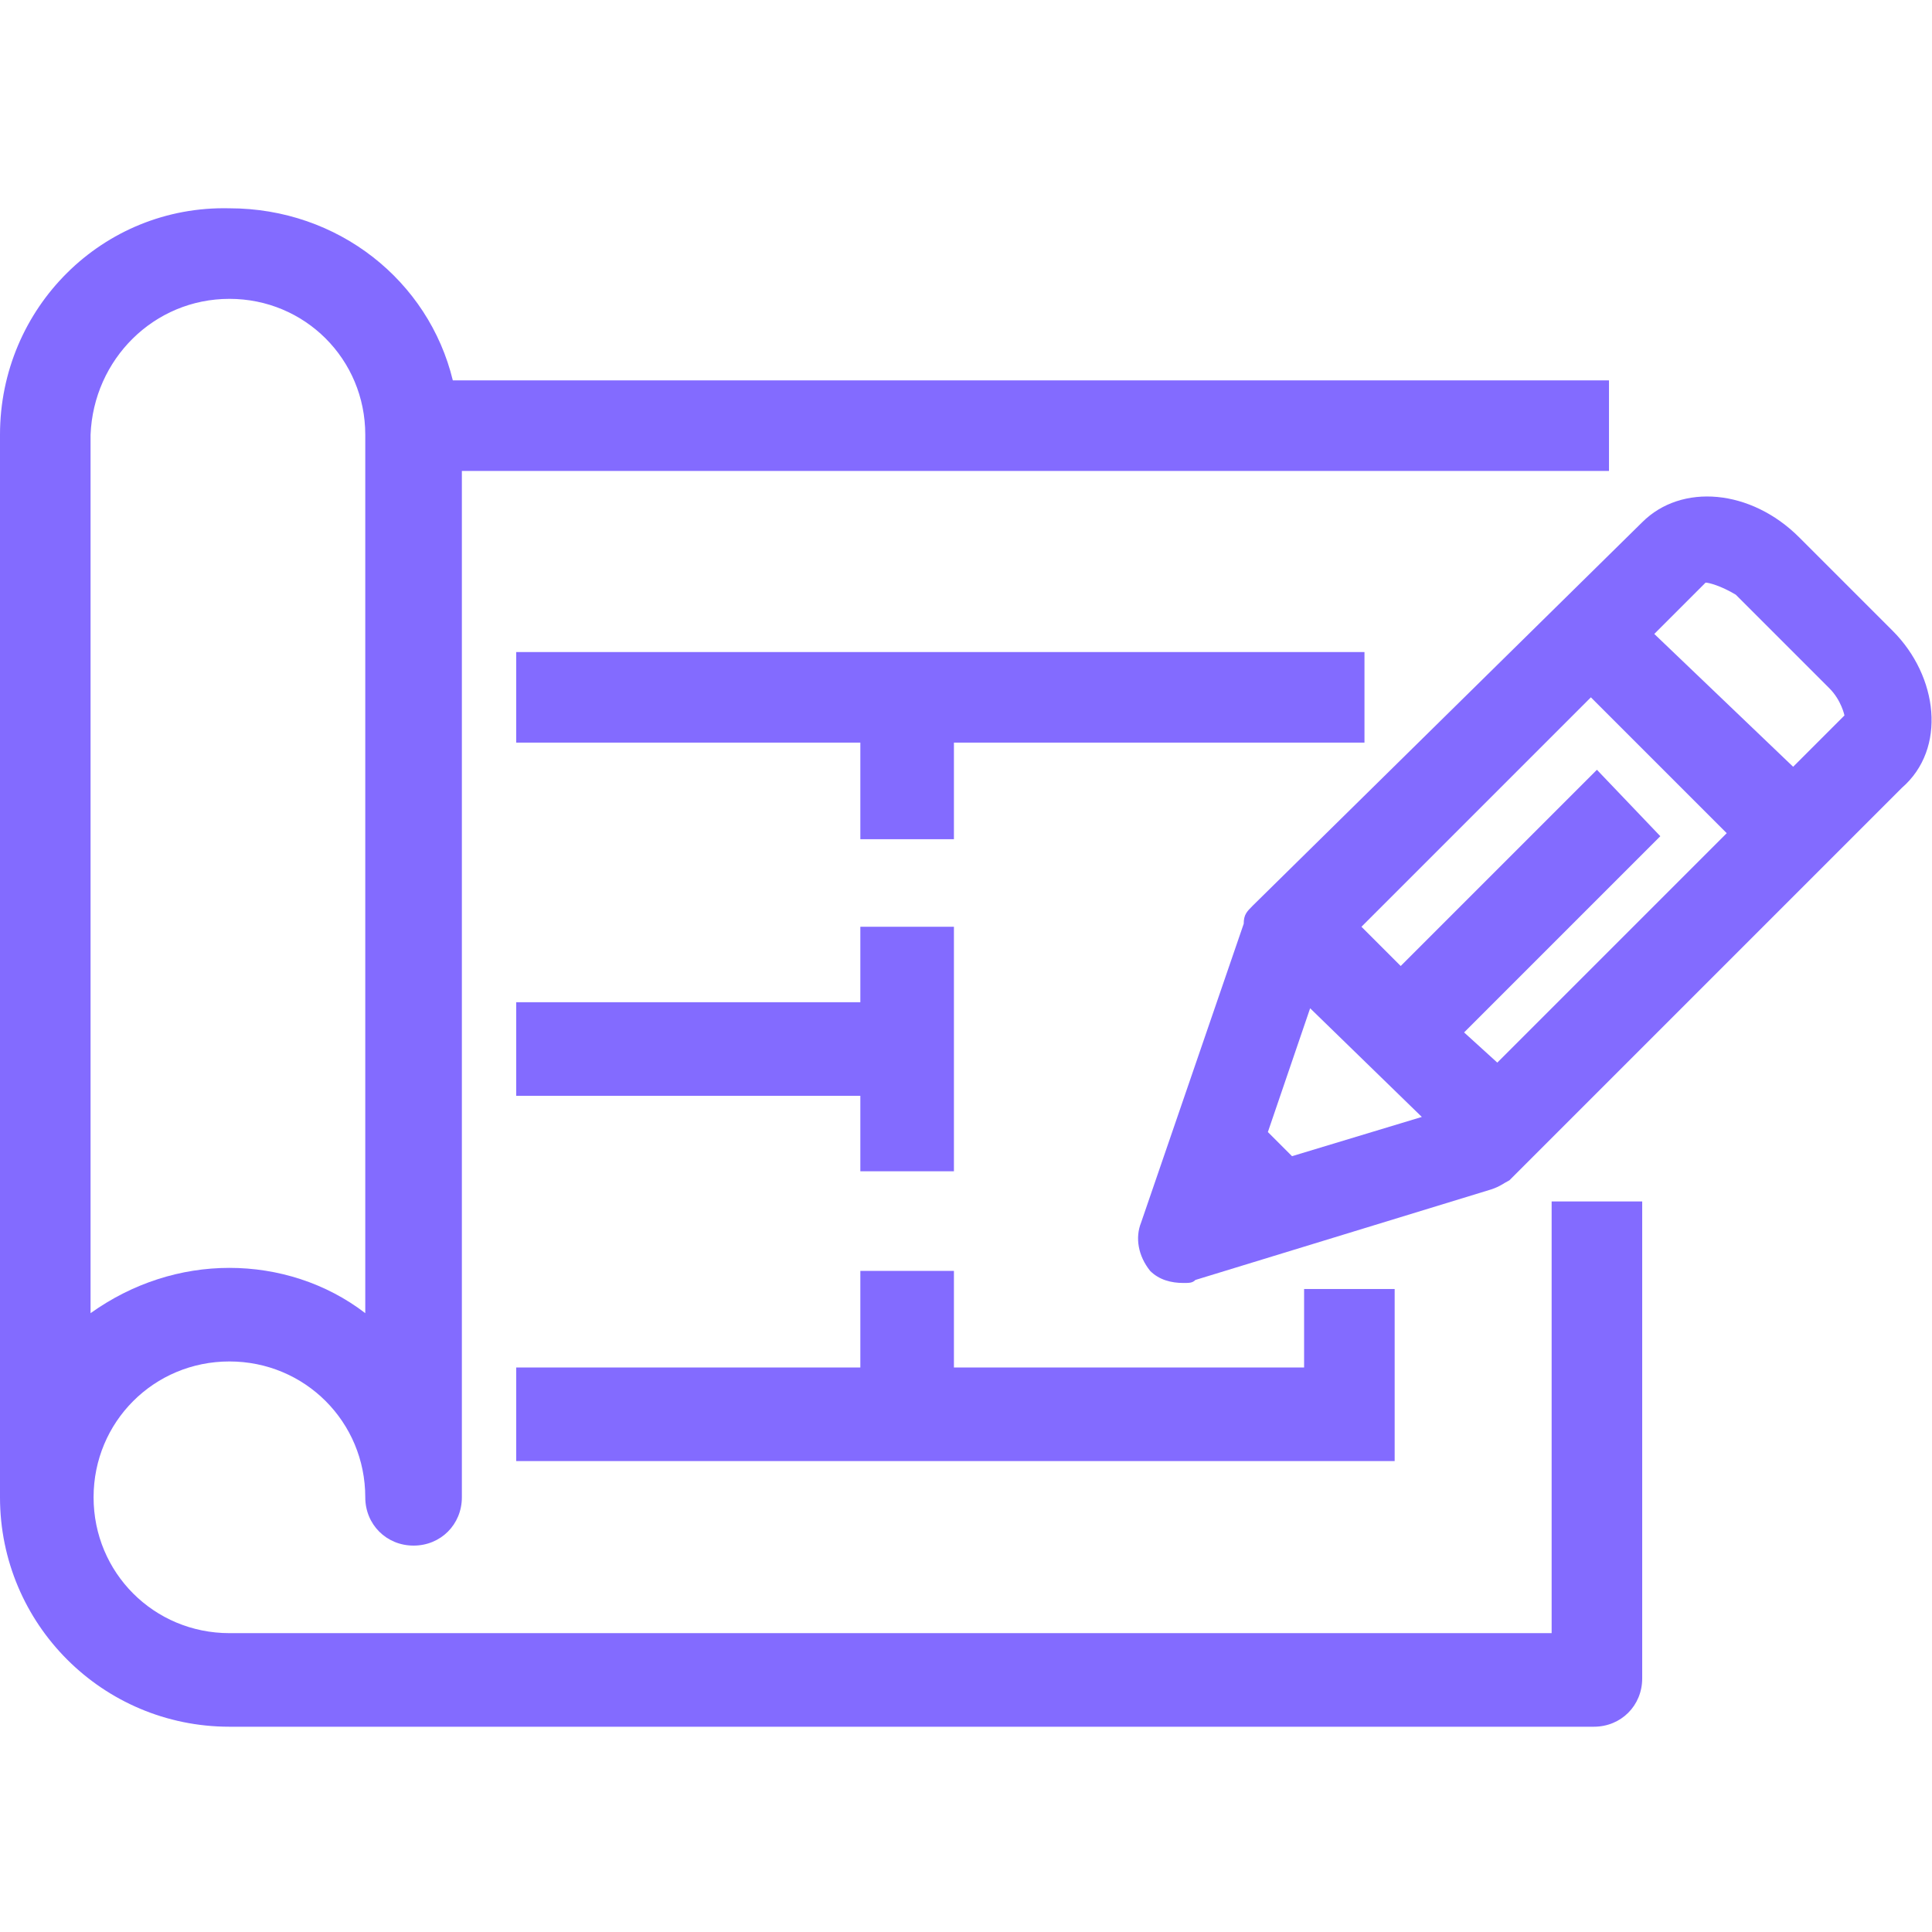
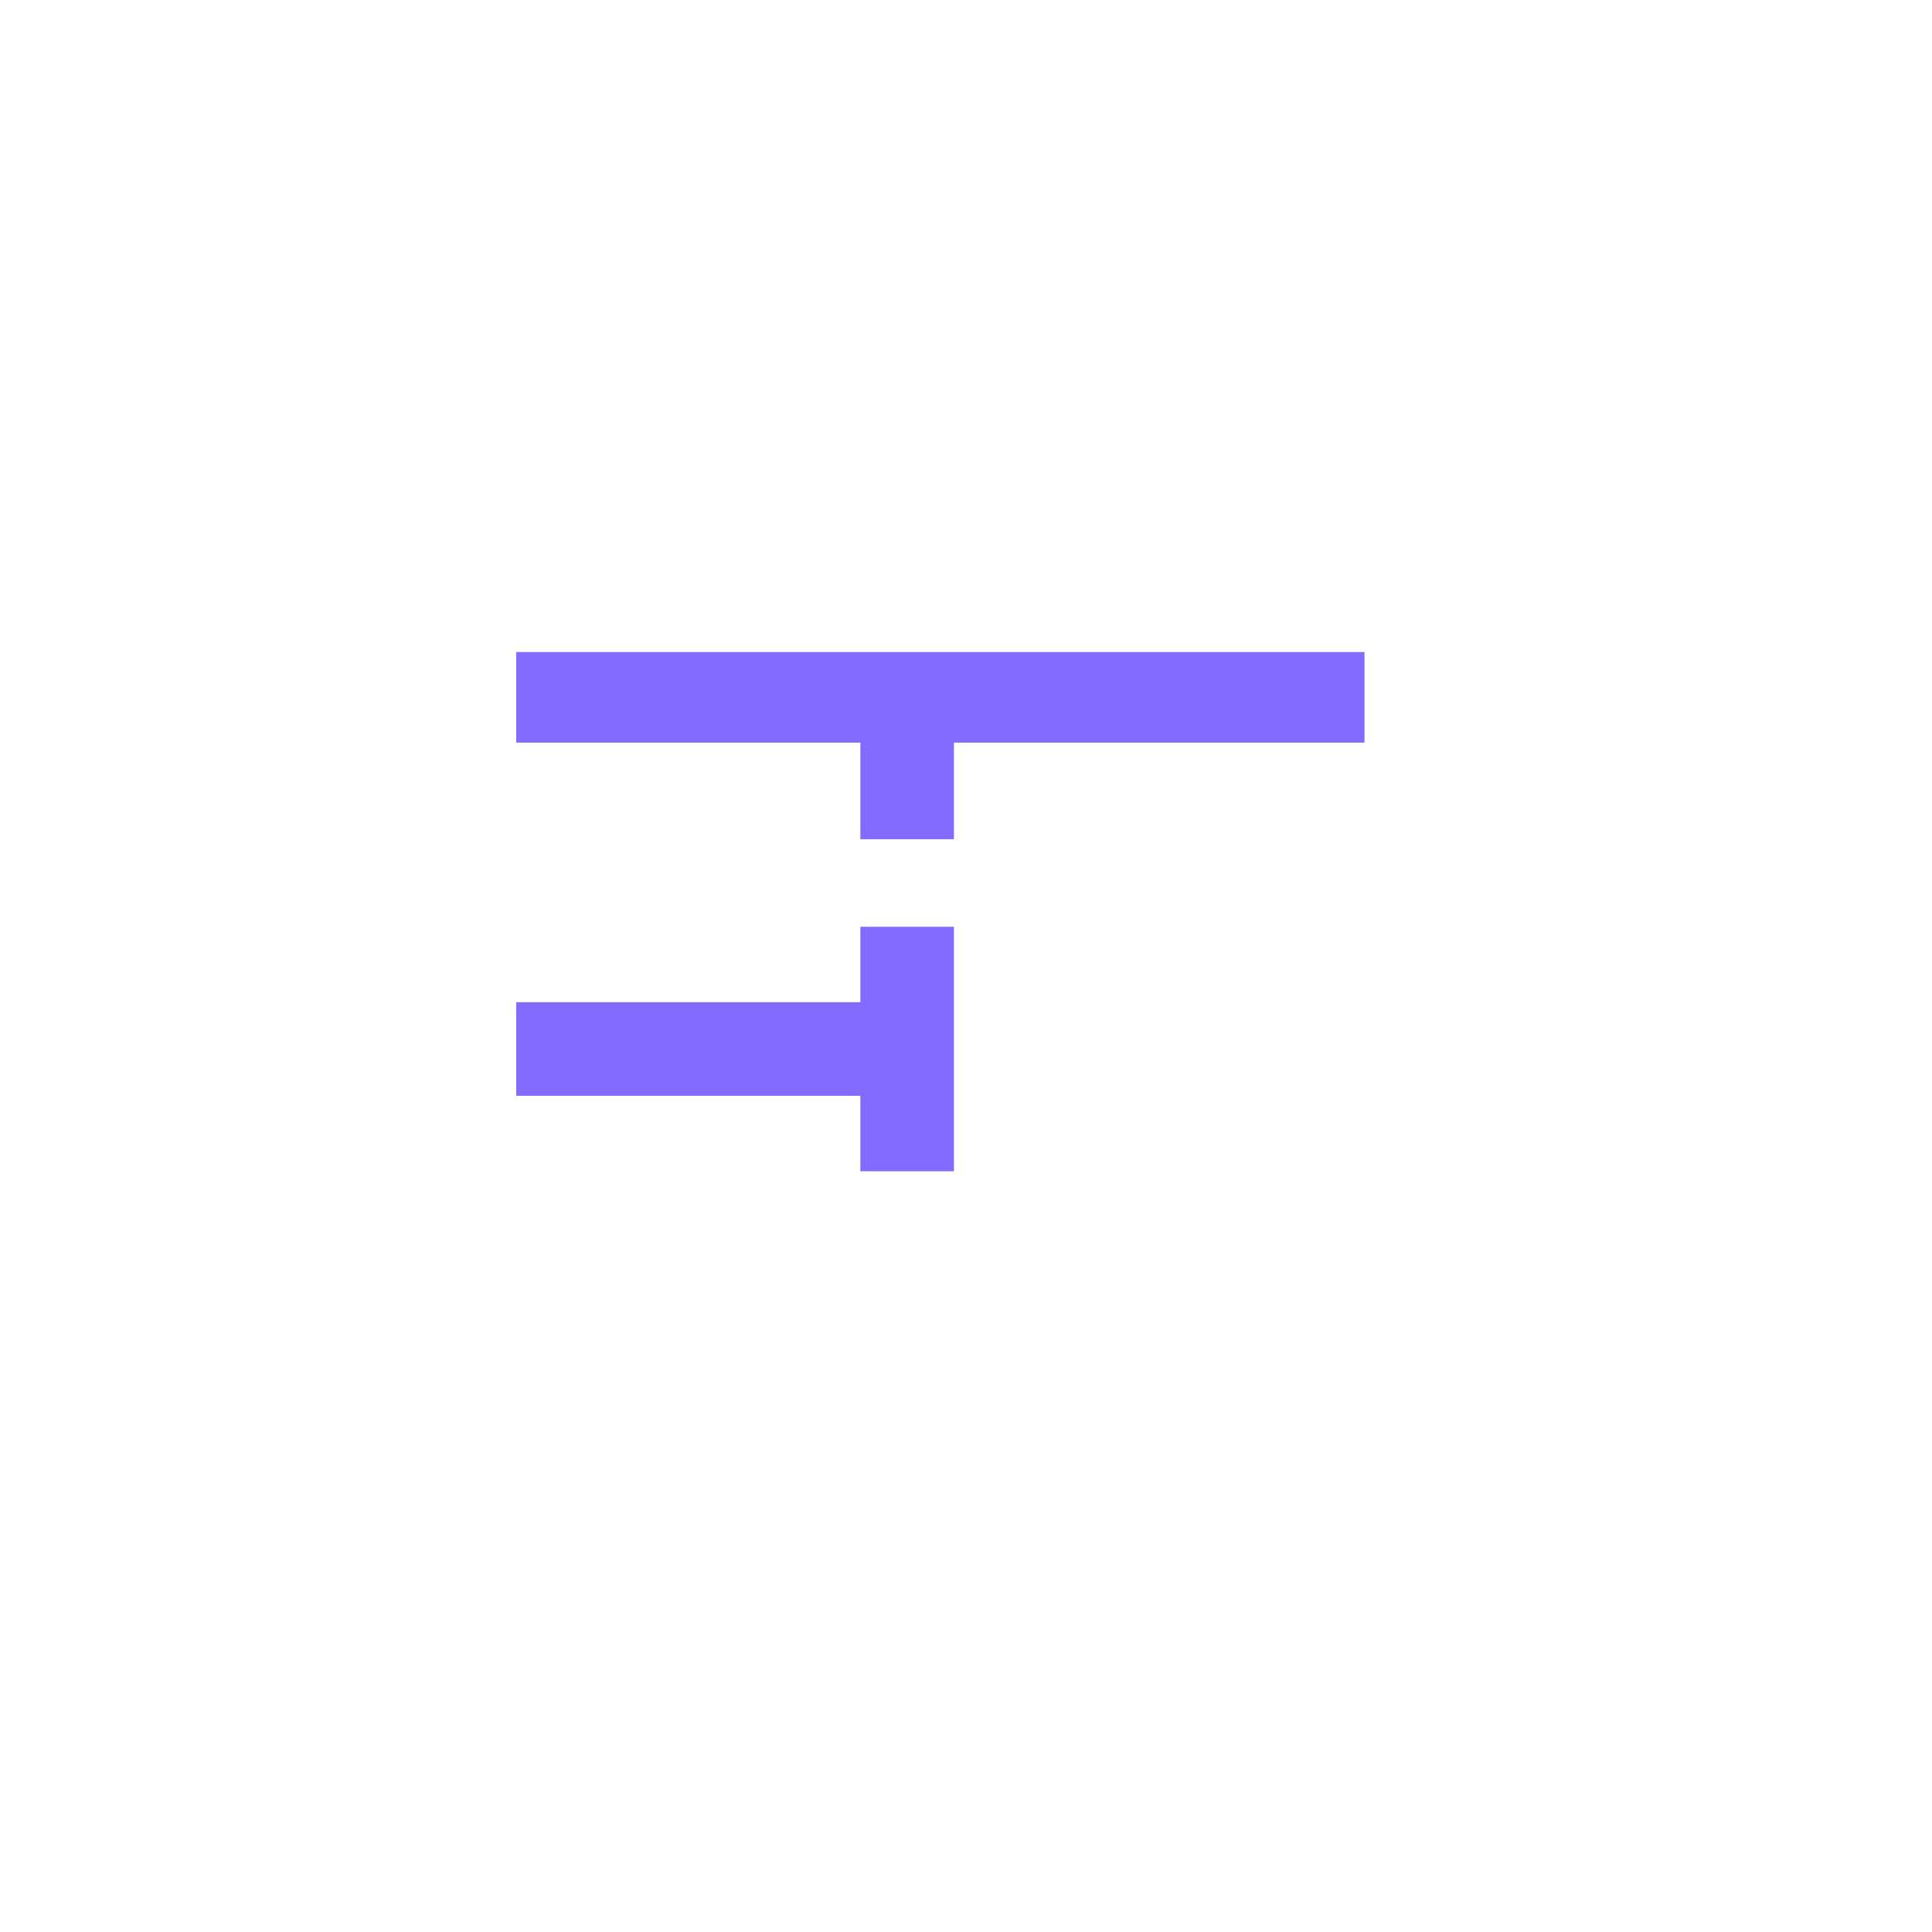
<svg xmlns="http://www.w3.org/2000/svg" version="1.1" width="32" height="32" viewBox="0 0 32 32" fill="#836BFF">
  <title>blueprints-architect-house</title>
-   <path d="M8.55 24.2h14.55v-2.85h-1.5v1.3h-5.8v-1.6h-1.55v1.6h-5.7z" />
  <path d="M15.8 19.4v-4.050h-1.55v1.25h-5.7v1.55h5.7v1.25z" />
-   <path d="M25.65 27.050h-21.85c-1.25 0-2.25-1-2.25-2.25s1-2.25 2.25-2.25 2.25 1 2.25 2.25c0 0.45 0.35 0.8 0.8 0.8s0.8-0.35 0.8-0.8v-17h19v-1.5h-19.15c-0.4-1.65-1.9-2.85-3.7-2.85-2.1-0.050-3.8 1.65-3.8 3.75v17.6c0 2.1 1.7 3.8 3.8 3.8h22.6c0.45 0 0.8-0.35 0.8-0.8v-7.9h-1.5v7.15zM3.8 4.95c1.25 0 2.25 1 2.25 2.25v14.55c-0.65-0.5-1.45-0.75-2.25-0.75s-1.6 0.25-2.3 0.75v-14.55c0.050-1.25 1.050-2.25 2.3-2.25z" />
-   <path d="M31.35 10.45l-1.55-1.55c-0.8-0.8-1.95-0.9-2.6-0.25l-6.45 6.35c-0.1 0.1-0.15 0.15-0.15 0.3l-1.7 4.95c-0.1 0.25-0.050 0.55 0.15 0.8 0.15 0.15 0.35 0.2 0.55 0.2 0.1 0 0.15 0 0.2-0.050l4.9-1.5c0.15-0.050 0.2-0.1 0.3-0.15l6.5-6.5c0.75-0.65 0.6-1.85-0.15-2.6zM23.55 18.5l-2.15 0.65-0.4-0.4 0.7-2.050 1.85 1.8zM24.25 17.1l3.25-3.25-1.050-1.1-3.25 3.25-0.65-0.65 3.8-3.8 2.25 2.25-3.8 3.8-0.55-0.5zM27.4 10.5l0.85-0.85c0.050 0 0.25 0.050 0.5 0.2l1.55 1.55c0.2 0.2 0.25 0.45 0.25 0.45l-0.85 0.85-2.3-2.2z" />
  <path d="M22.6 12.3v-1.5h-14.050v1.5h5.7v1.6h1.55v-1.6z" />
</svg>